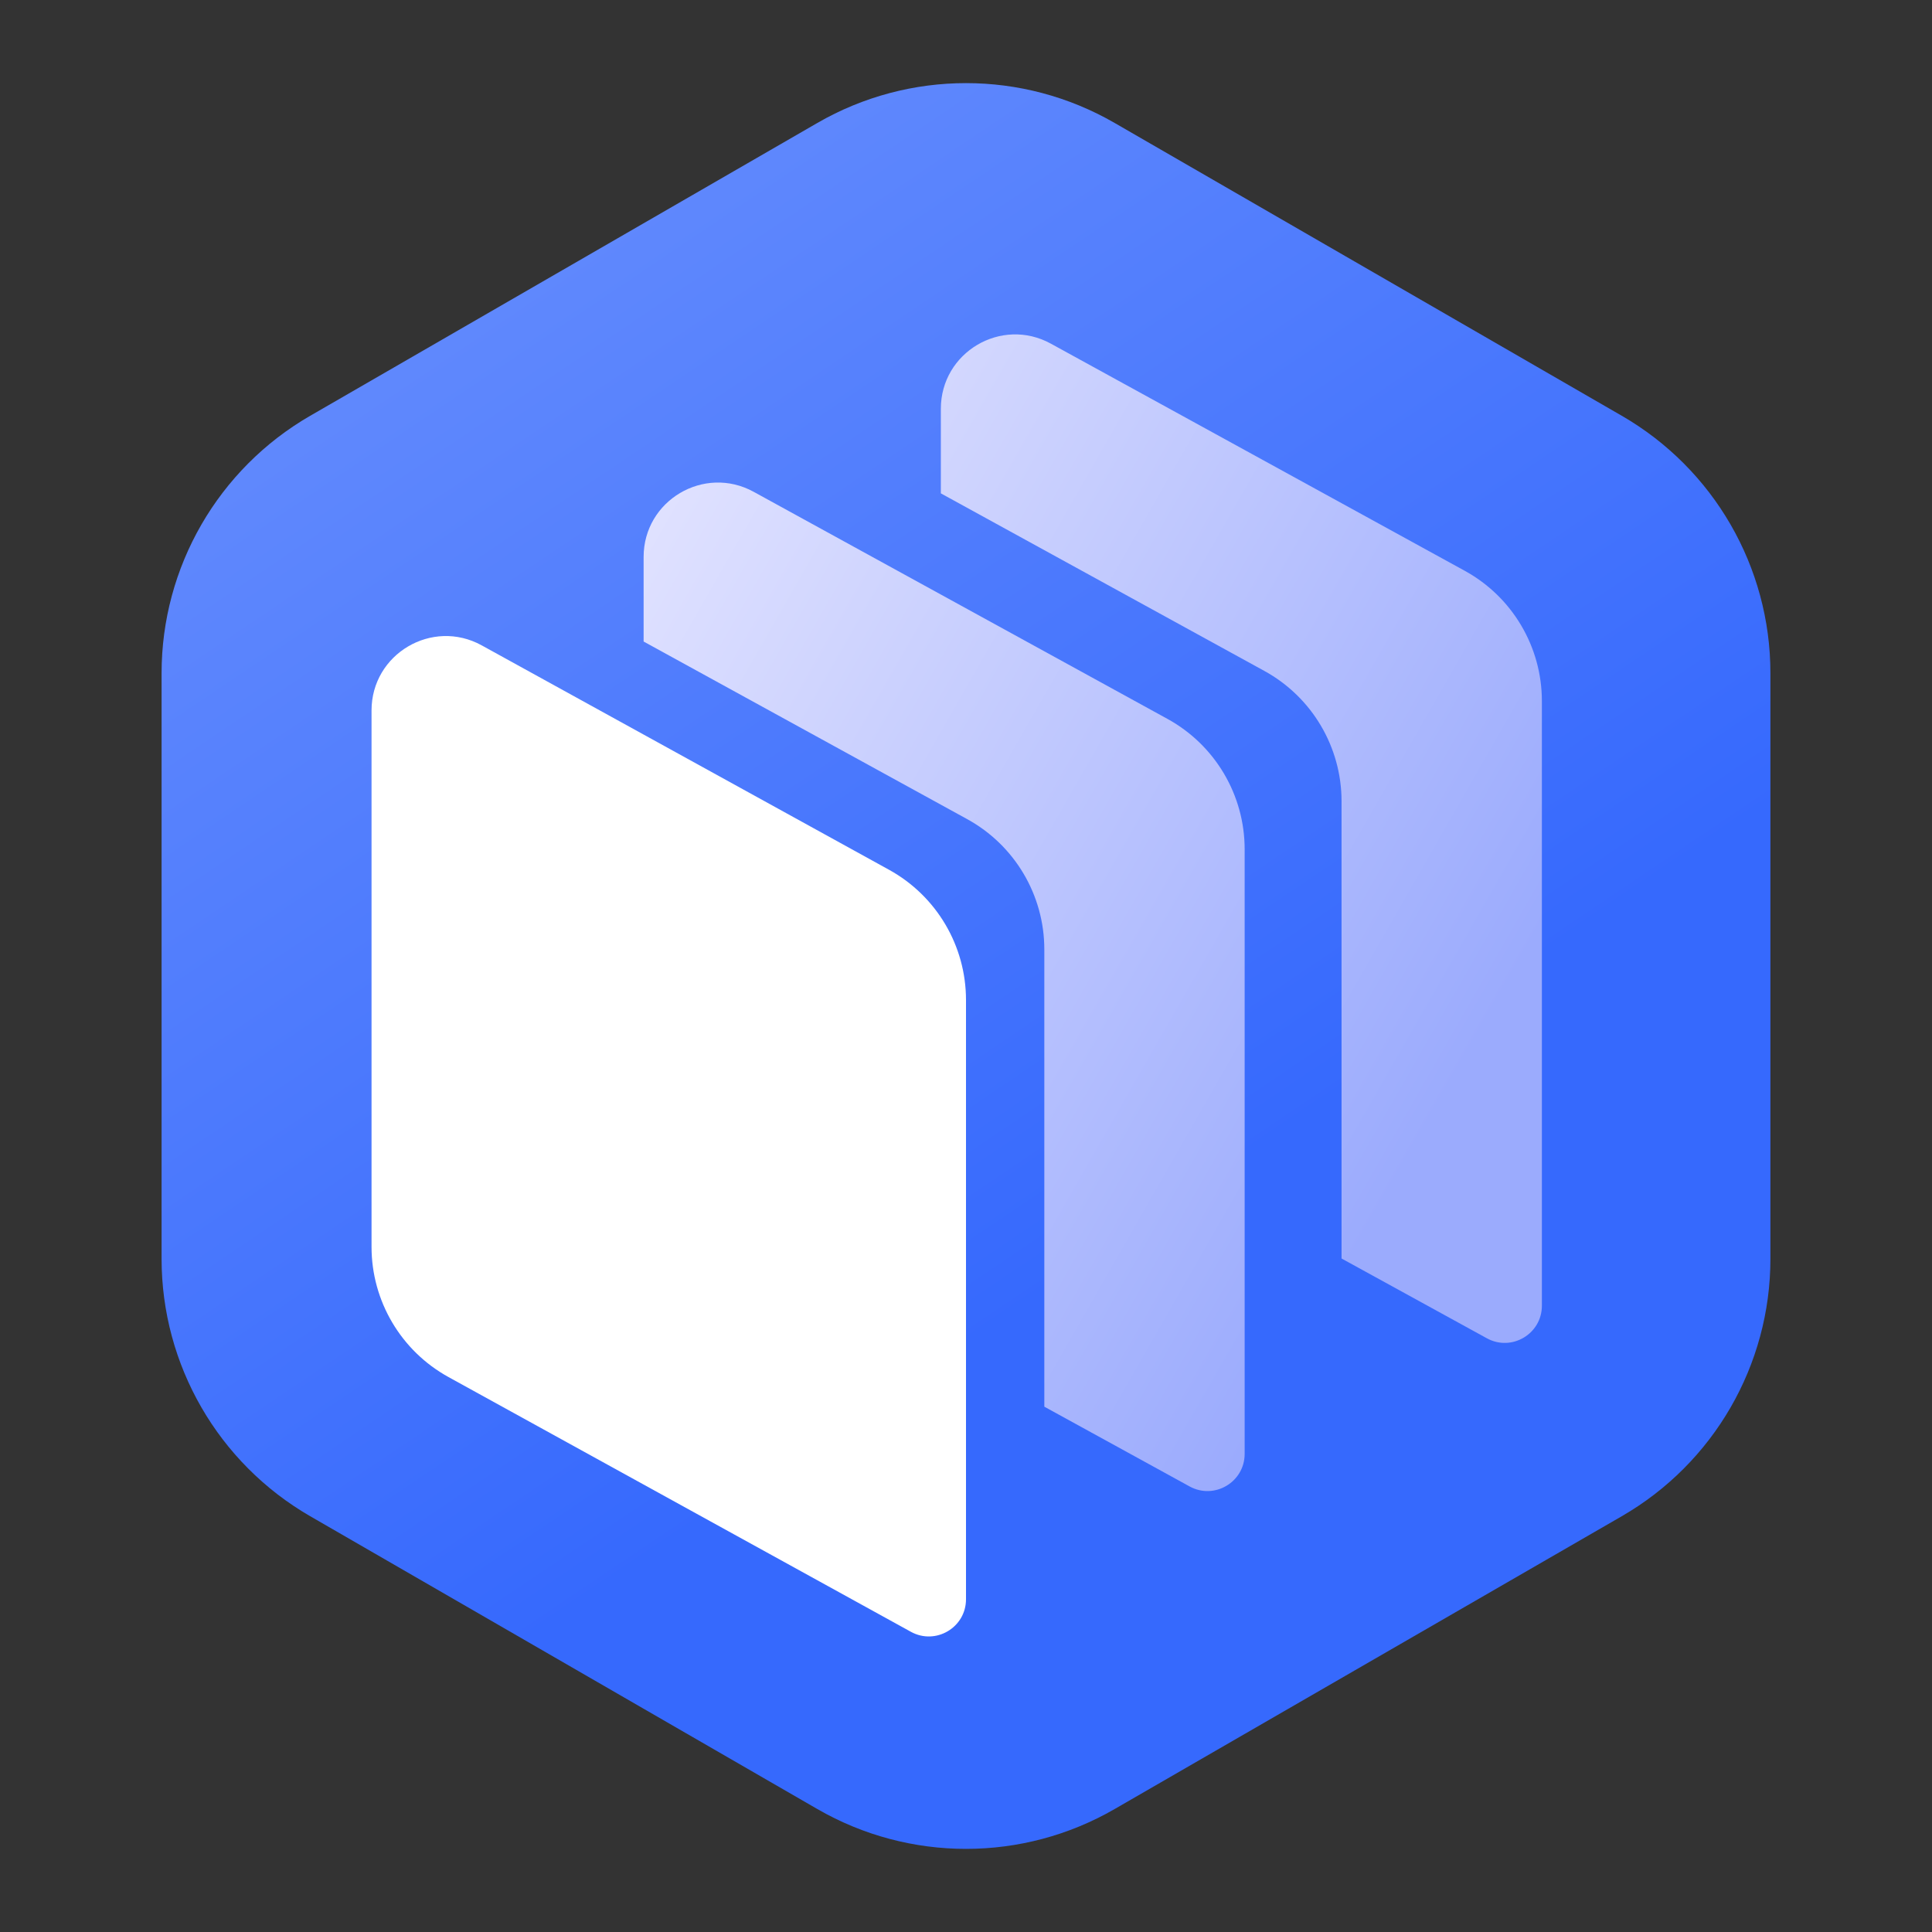
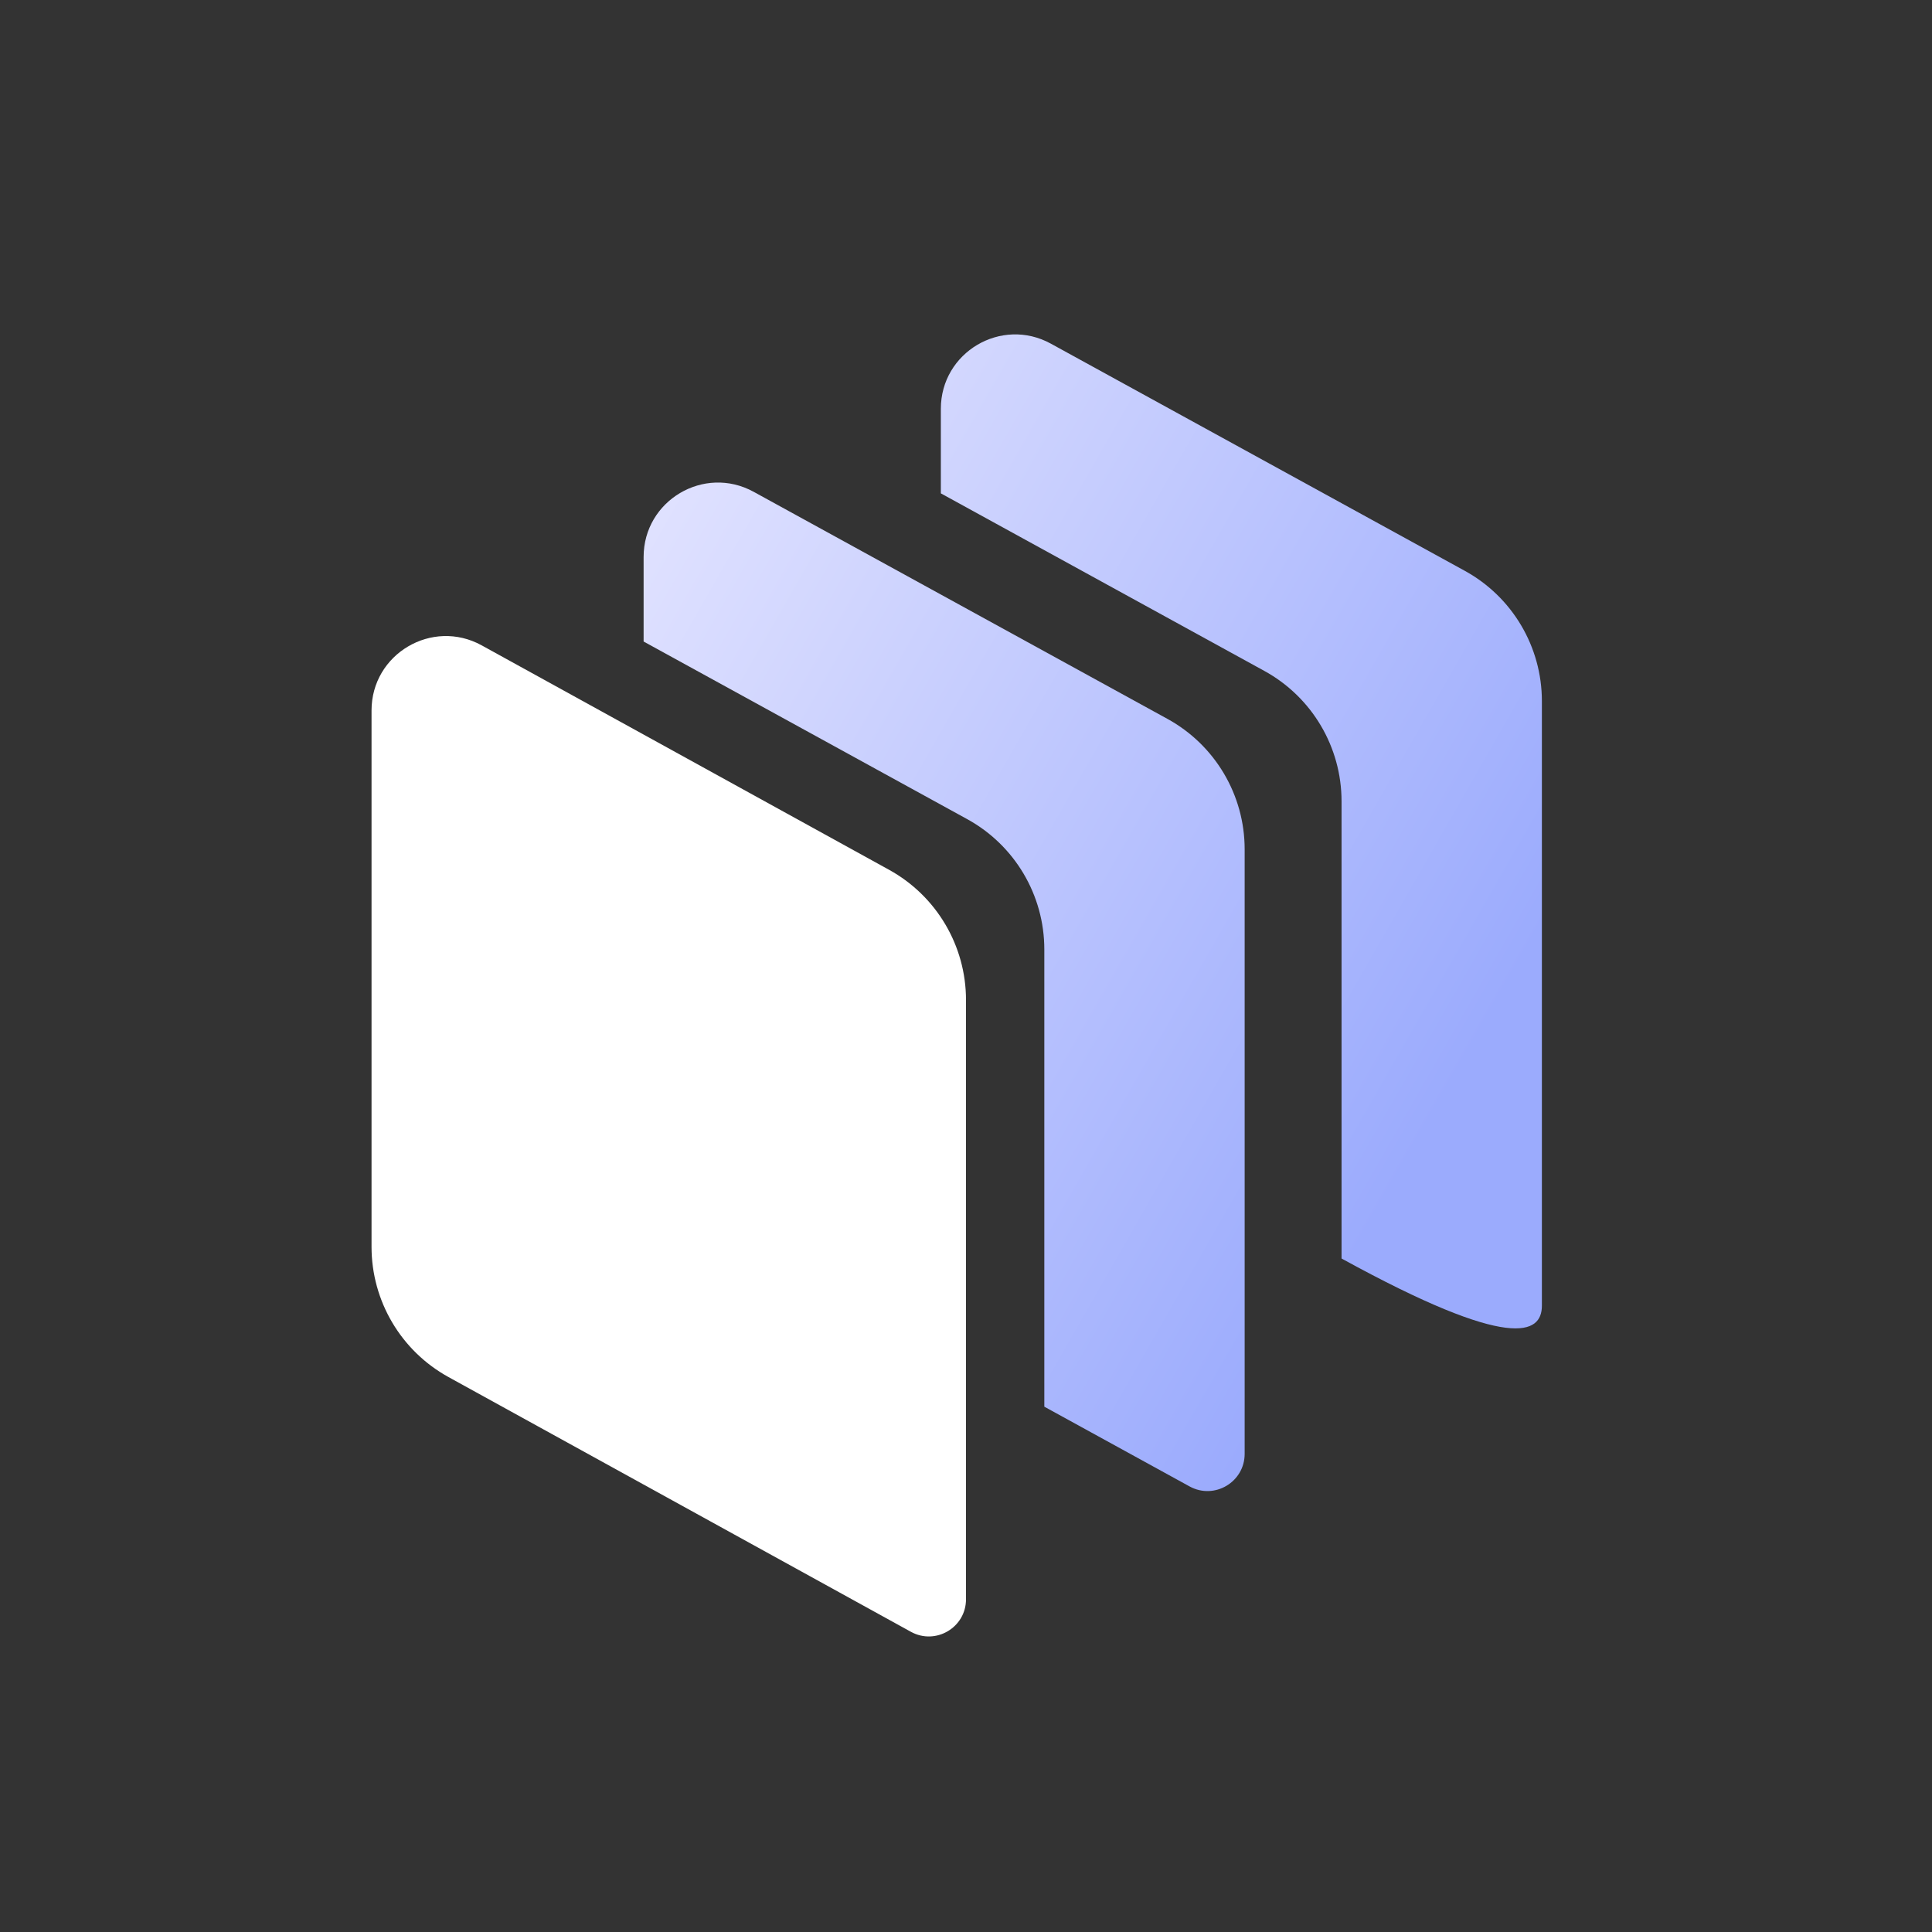
<svg xmlns="http://www.w3.org/2000/svg" width="52" height="52" viewBox="0 0 52 52" fill="none">
  <rect x="0" y="0" width="52" height="52" fill="#333333" stroke="none" />
-   <path d="M22 3.309C24.475 1.88 27.525 1.88 30 3.309L43.651 11.191C46.126 12.62 47.651 15.261 47.651 18.119V33.881C47.651 36.739 46.126 39.38 43.651 40.809L30 48.691C27.525 50.12 24.475 50.12 22 48.691L8.349 40.809C5.874 39.38 4.349 36.739 4.349 33.881V18.119C4.349 15.261 5.874 12.62 8.349 11.191L22 3.309Z" fill="url(#paint0_linear_12737_17878)" />
  <path d="M10 19.122C10 17.6 11.632 16.636 12.965 17.37L23.93 23.411C25.207 24.115 26 25.457 26 26.915V43.044C26 43.805 25.184 44.287 24.517 43.92L12.07 37.063C10.793 36.359 10 35.017 10 33.559V19.122Z" fill="white" />
  <path fill-rule="evenodd" clip-rule="evenodd" d="M20.285 13.237C18.952 12.506 17.323 13.47 17.323 14.99V17.267L26.032 22.047C27.312 22.749 28.108 24.093 28.108 25.553V37.861L32.019 40.008C32.685 40.373 33.5 39.891 33.5 39.131V22.857C33.5 21.397 32.704 20.053 31.424 19.35L20.285 13.237Z" fill="url(#paint1_linear_12737_17878)" />
-   <path fill-rule="evenodd" clip-rule="evenodd" d="M28.285 9.25C26.952 8.518 25.323 9.482 25.323 11.003V13.279L34.032 18.059C35.312 18.762 36.108 20.106 36.108 21.566V33.873L40.019 36.02C40.685 36.386 41.5 35.903 41.5 35.143V18.869C41.5 17.409 40.704 16.065 39.424 15.363L28.285 9.25Z" fill="url(#paint2_linear_12737_17878)" />
+   <path fill-rule="evenodd" clip-rule="evenodd" d="M28.285 9.25C26.952 8.518 25.323 9.482 25.323 11.003V13.279L34.032 18.059C35.312 18.762 36.108 20.106 36.108 21.566V33.873C40.685 36.386 41.5 35.903 41.5 35.143V18.869C41.5 17.409 40.704 16.065 39.424 15.363L28.285 9.25Z" fill="url(#paint2_linear_12737_17878)" />
  <defs>
    <linearGradient id="paint0_linear_12737_17878" x1="-1.718" y1="-7.012" x2="27.032" y2="35.702" gradientUnits="userSpaceOnUse">
      <stop offset="0.141" stop-color="#7296FD" />
      <stop offset="1" stop-color="#3669FD" />
    </linearGradient>
    <linearGradient id="paint1_linear_12737_17878" x1="36.11" y1="-25.057" x2="61.77" y2="-10.386" gradientUnits="userSpaceOnUse">
      <stop stop-color="#E8E8FF" />
      <stop offset="1" stop-color="#9BABFD" />
    </linearGradient>
    <linearGradient id="paint2_linear_12737_17878" x1="36.11" y1="-25.057" x2="61.77" y2="-10.386" gradientUnits="userSpaceOnUse">
      <stop stop-color="#E8E8FF" />
      <stop offset="1" stop-color="#9BABFD" />
    </linearGradient>
  </defs>
</svg>